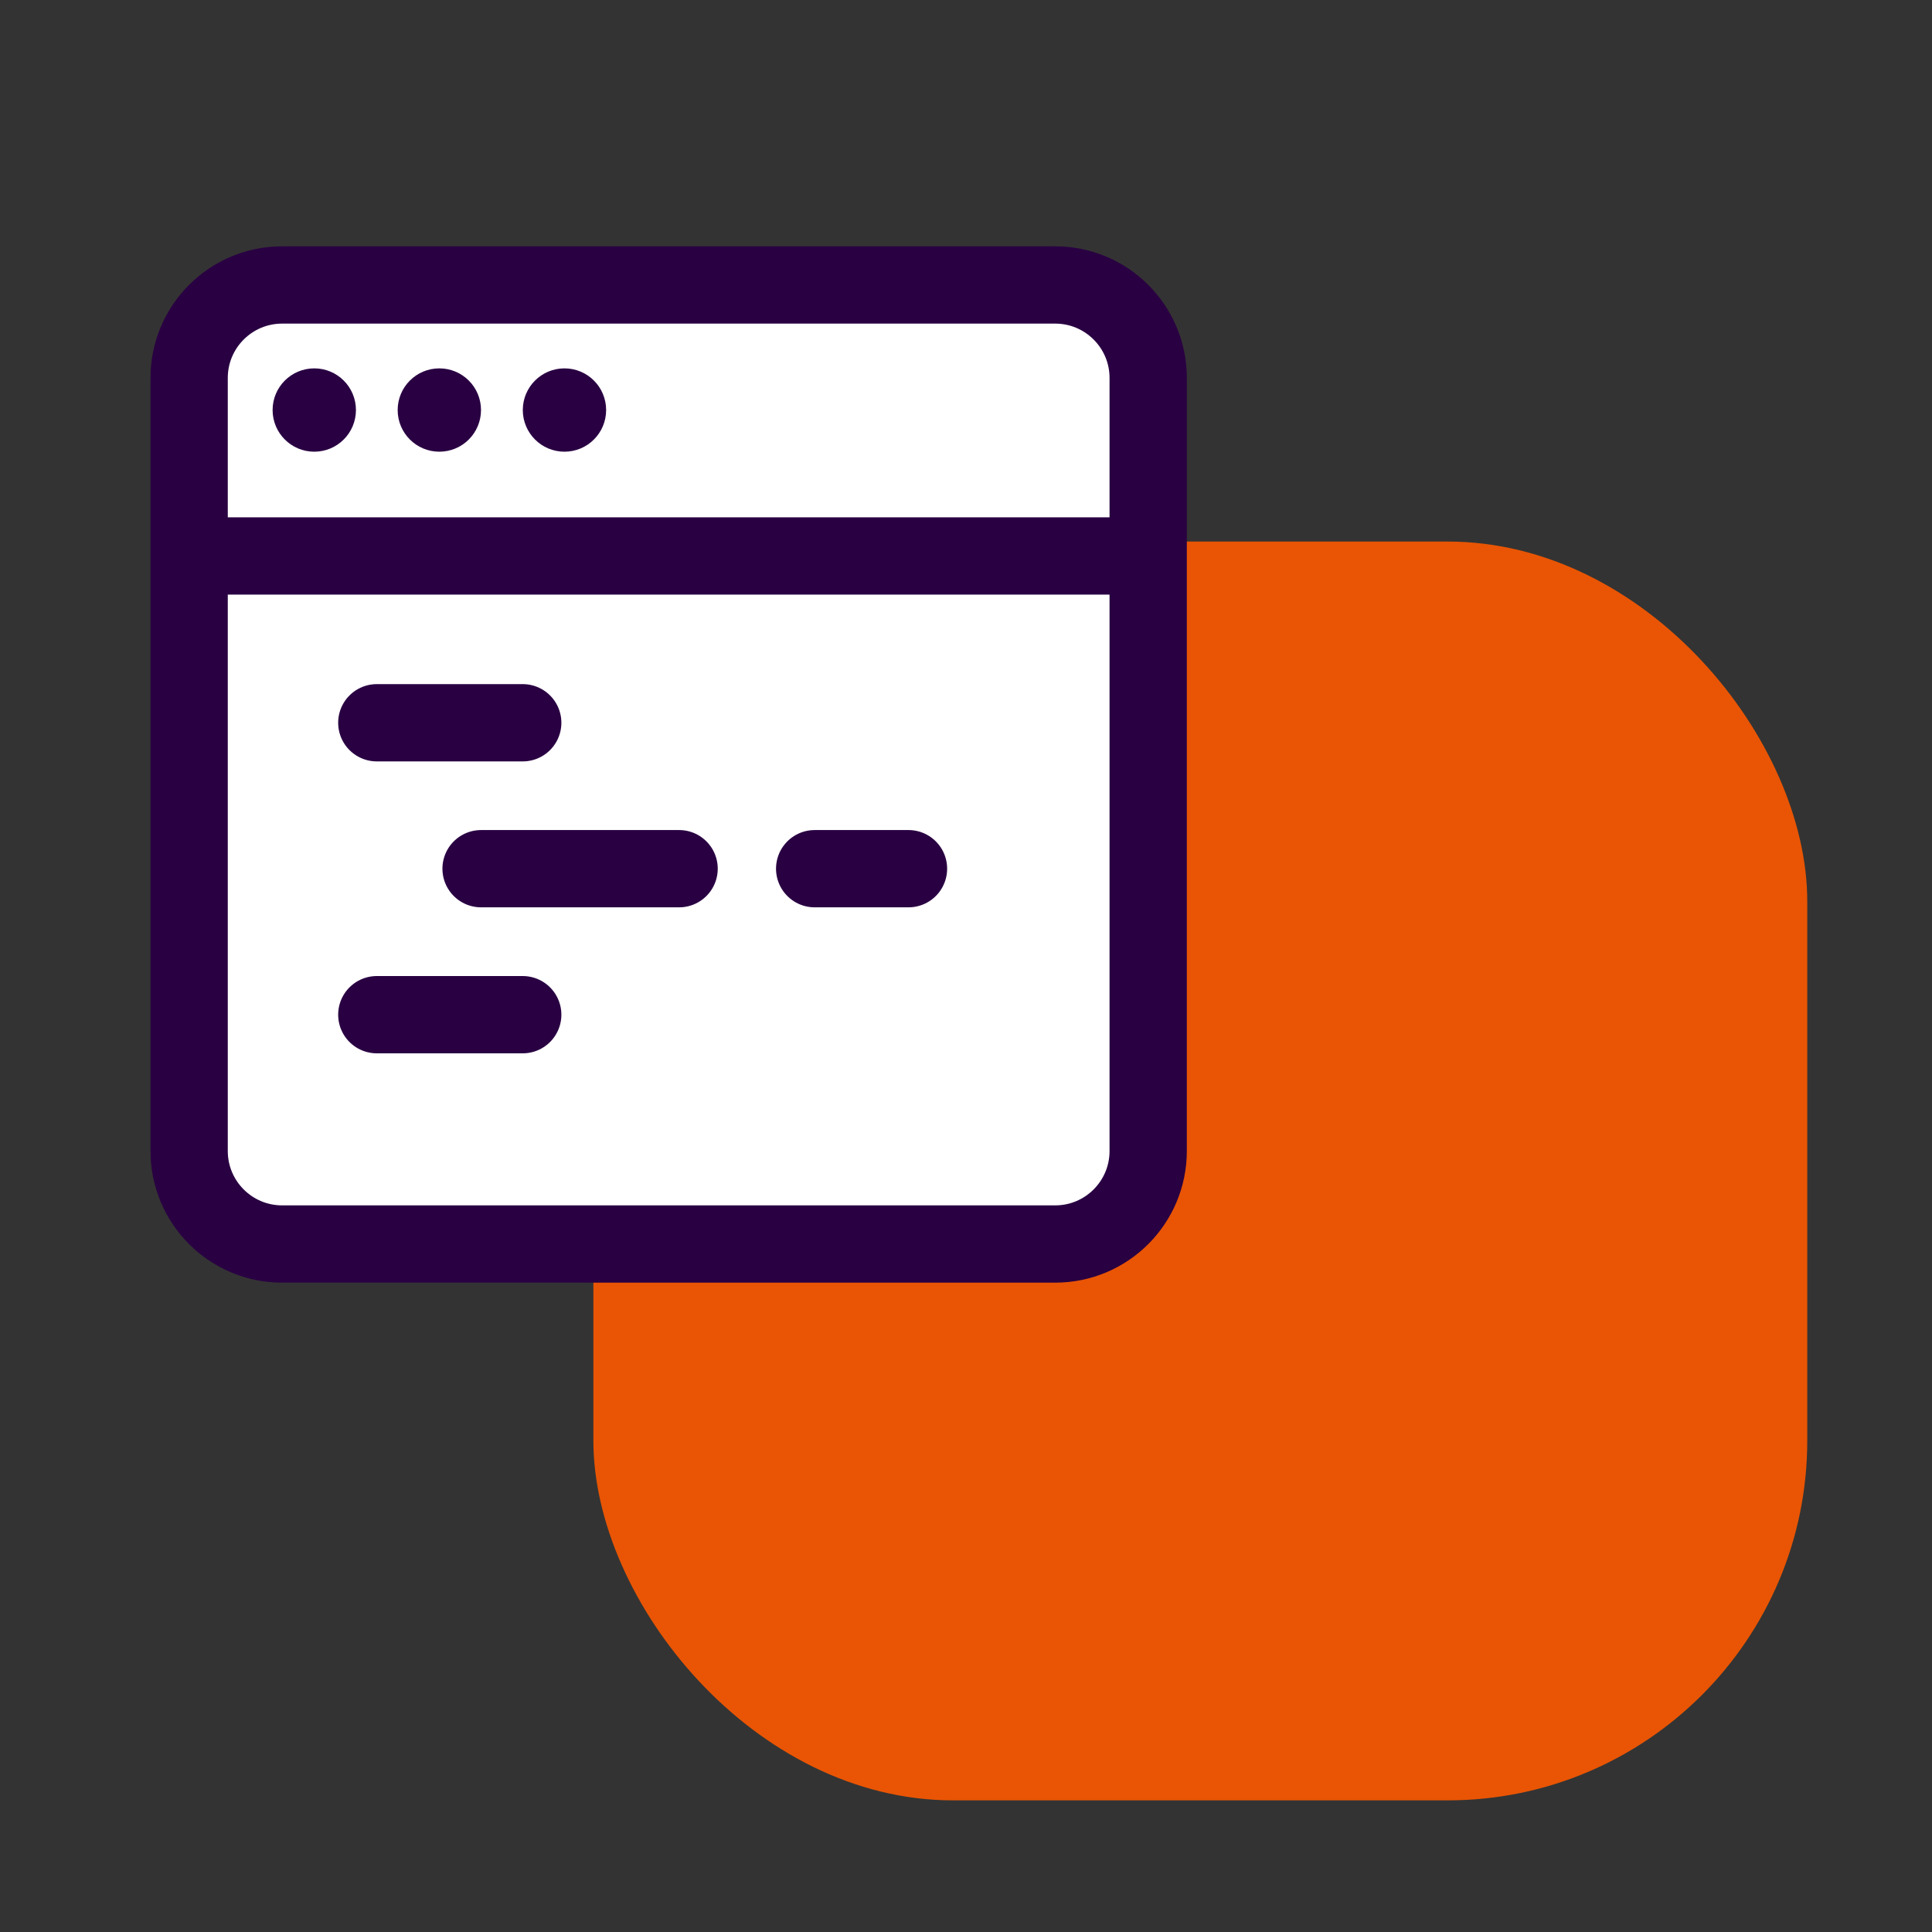
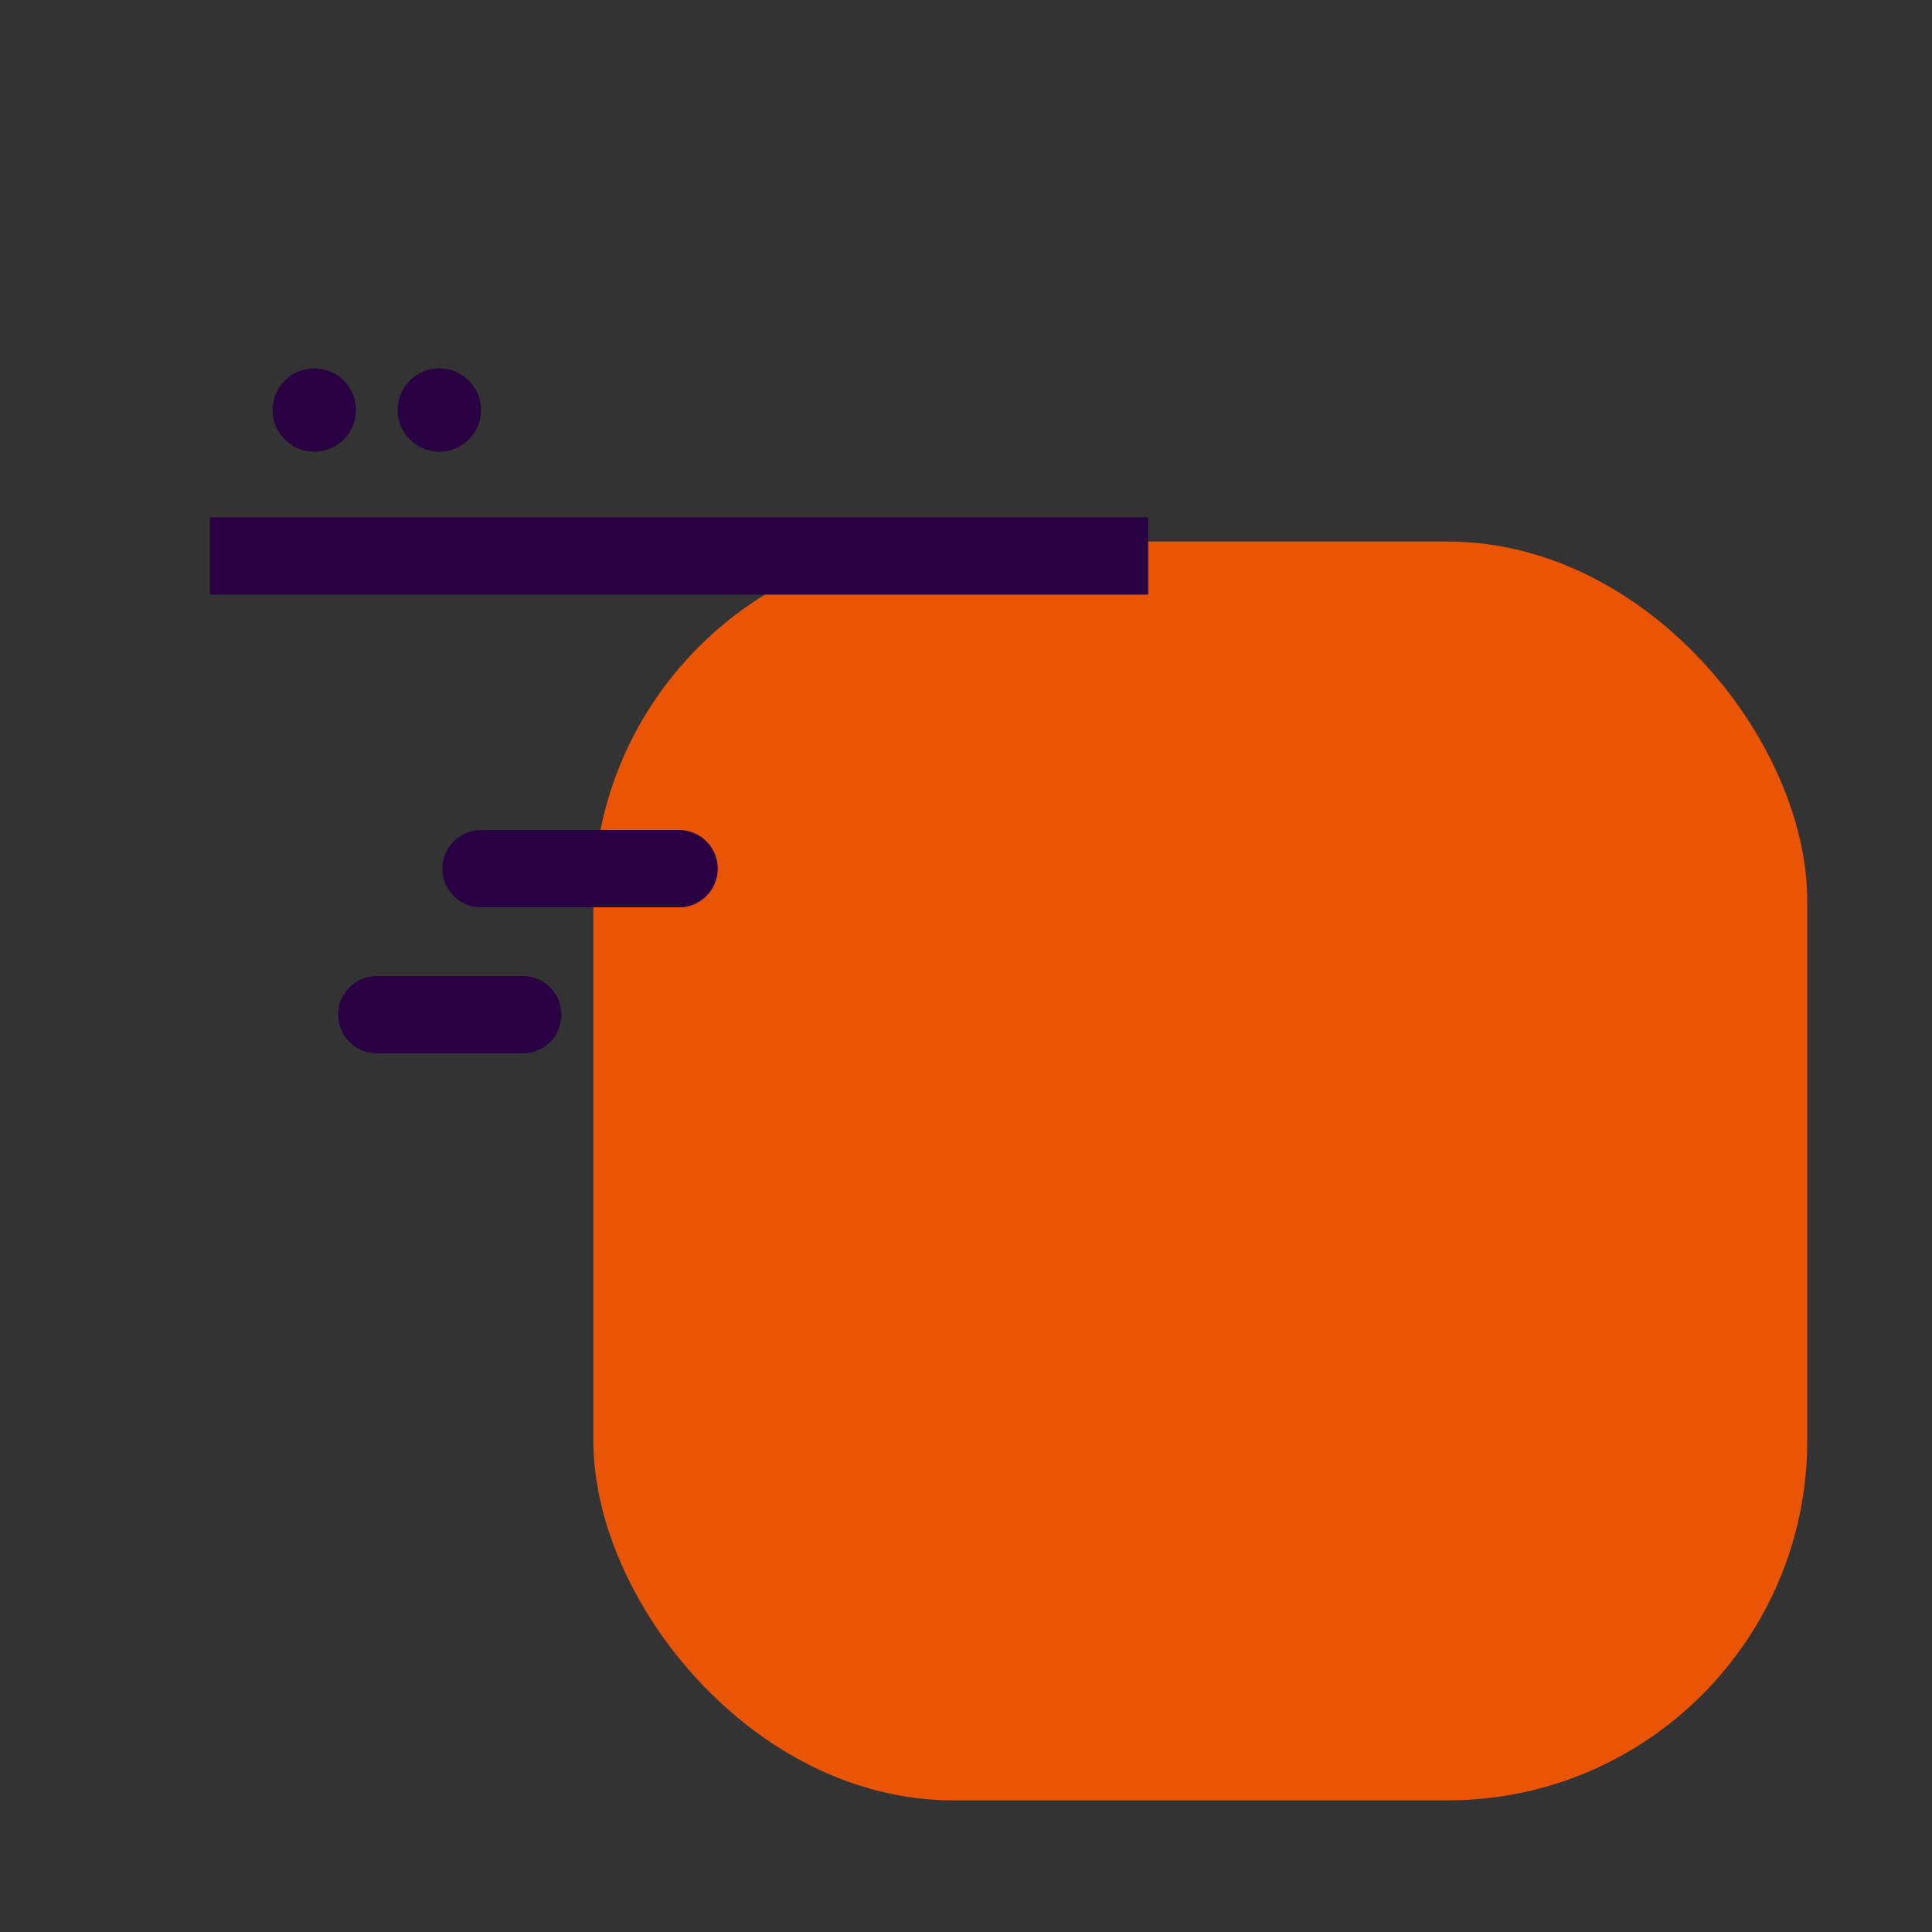
<svg xmlns="http://www.w3.org/2000/svg" id="Calque_6" data-name="Calque 6" viewBox="0 0 300 300">
  <rect x="0" y="0" width="300" height="300" fill="#333333" stroke="none" />
  <defs>
    <style>      .cls-1 {        fill: #290042;      }      .cls-1, .cls-2 {        stroke-width: 0px;      }      .cls-2 {        fill: #e95504;      }      .cls-3 {        fill: #000;        stroke-linecap: round;      }      .cls-3, .cls-4, .cls-5 {        stroke: #290042;        stroke-width: 12px;      }      .cls-4 {        fill: none;      }      .cls-5 {        fill: #fff;        stroke-miterlimit: 10;      }    </style>
  </defs>
  <rect class="cls-2" x="92.14" y="84.09" width="188.49" height="195.47" rx="55.85" ry="55.85" />
-   <path class="cls-5" d="M163.85,44.25H43.81c-7.97,0-14.44,6.46-14.44,14.44v120.04c0,7.97,6.46,14.44,14.44,14.44h120.04c7.97,0,14.44-6.46,14.44-14.44V58.69c0-7.97-6.46-14.44-14.44-14.44Z" />
  <line class="cls-4" x1="32.61" y1="86.33" x2="178.29" y2="86.33" />
-   <path class="cls-3" d="M58.51,112.23h22.66" />
  <path class="cls-3" d="M58.51,157.56h22.66" />
  <path class="cls-3" d="M74.7,134.89h30.75" />
-   <path class="cls-3" d="M126.5,134.89h14.57" />
  <circle class="cls-1" cx="48.8" cy="63.67" r="6.47" />
-   <circle class="cls-1" cx="87.65" cy="63.67" r="6.47" />
  <circle class="cls-1" cx="68.22" cy="63.67" r="6.47" />
</svg>